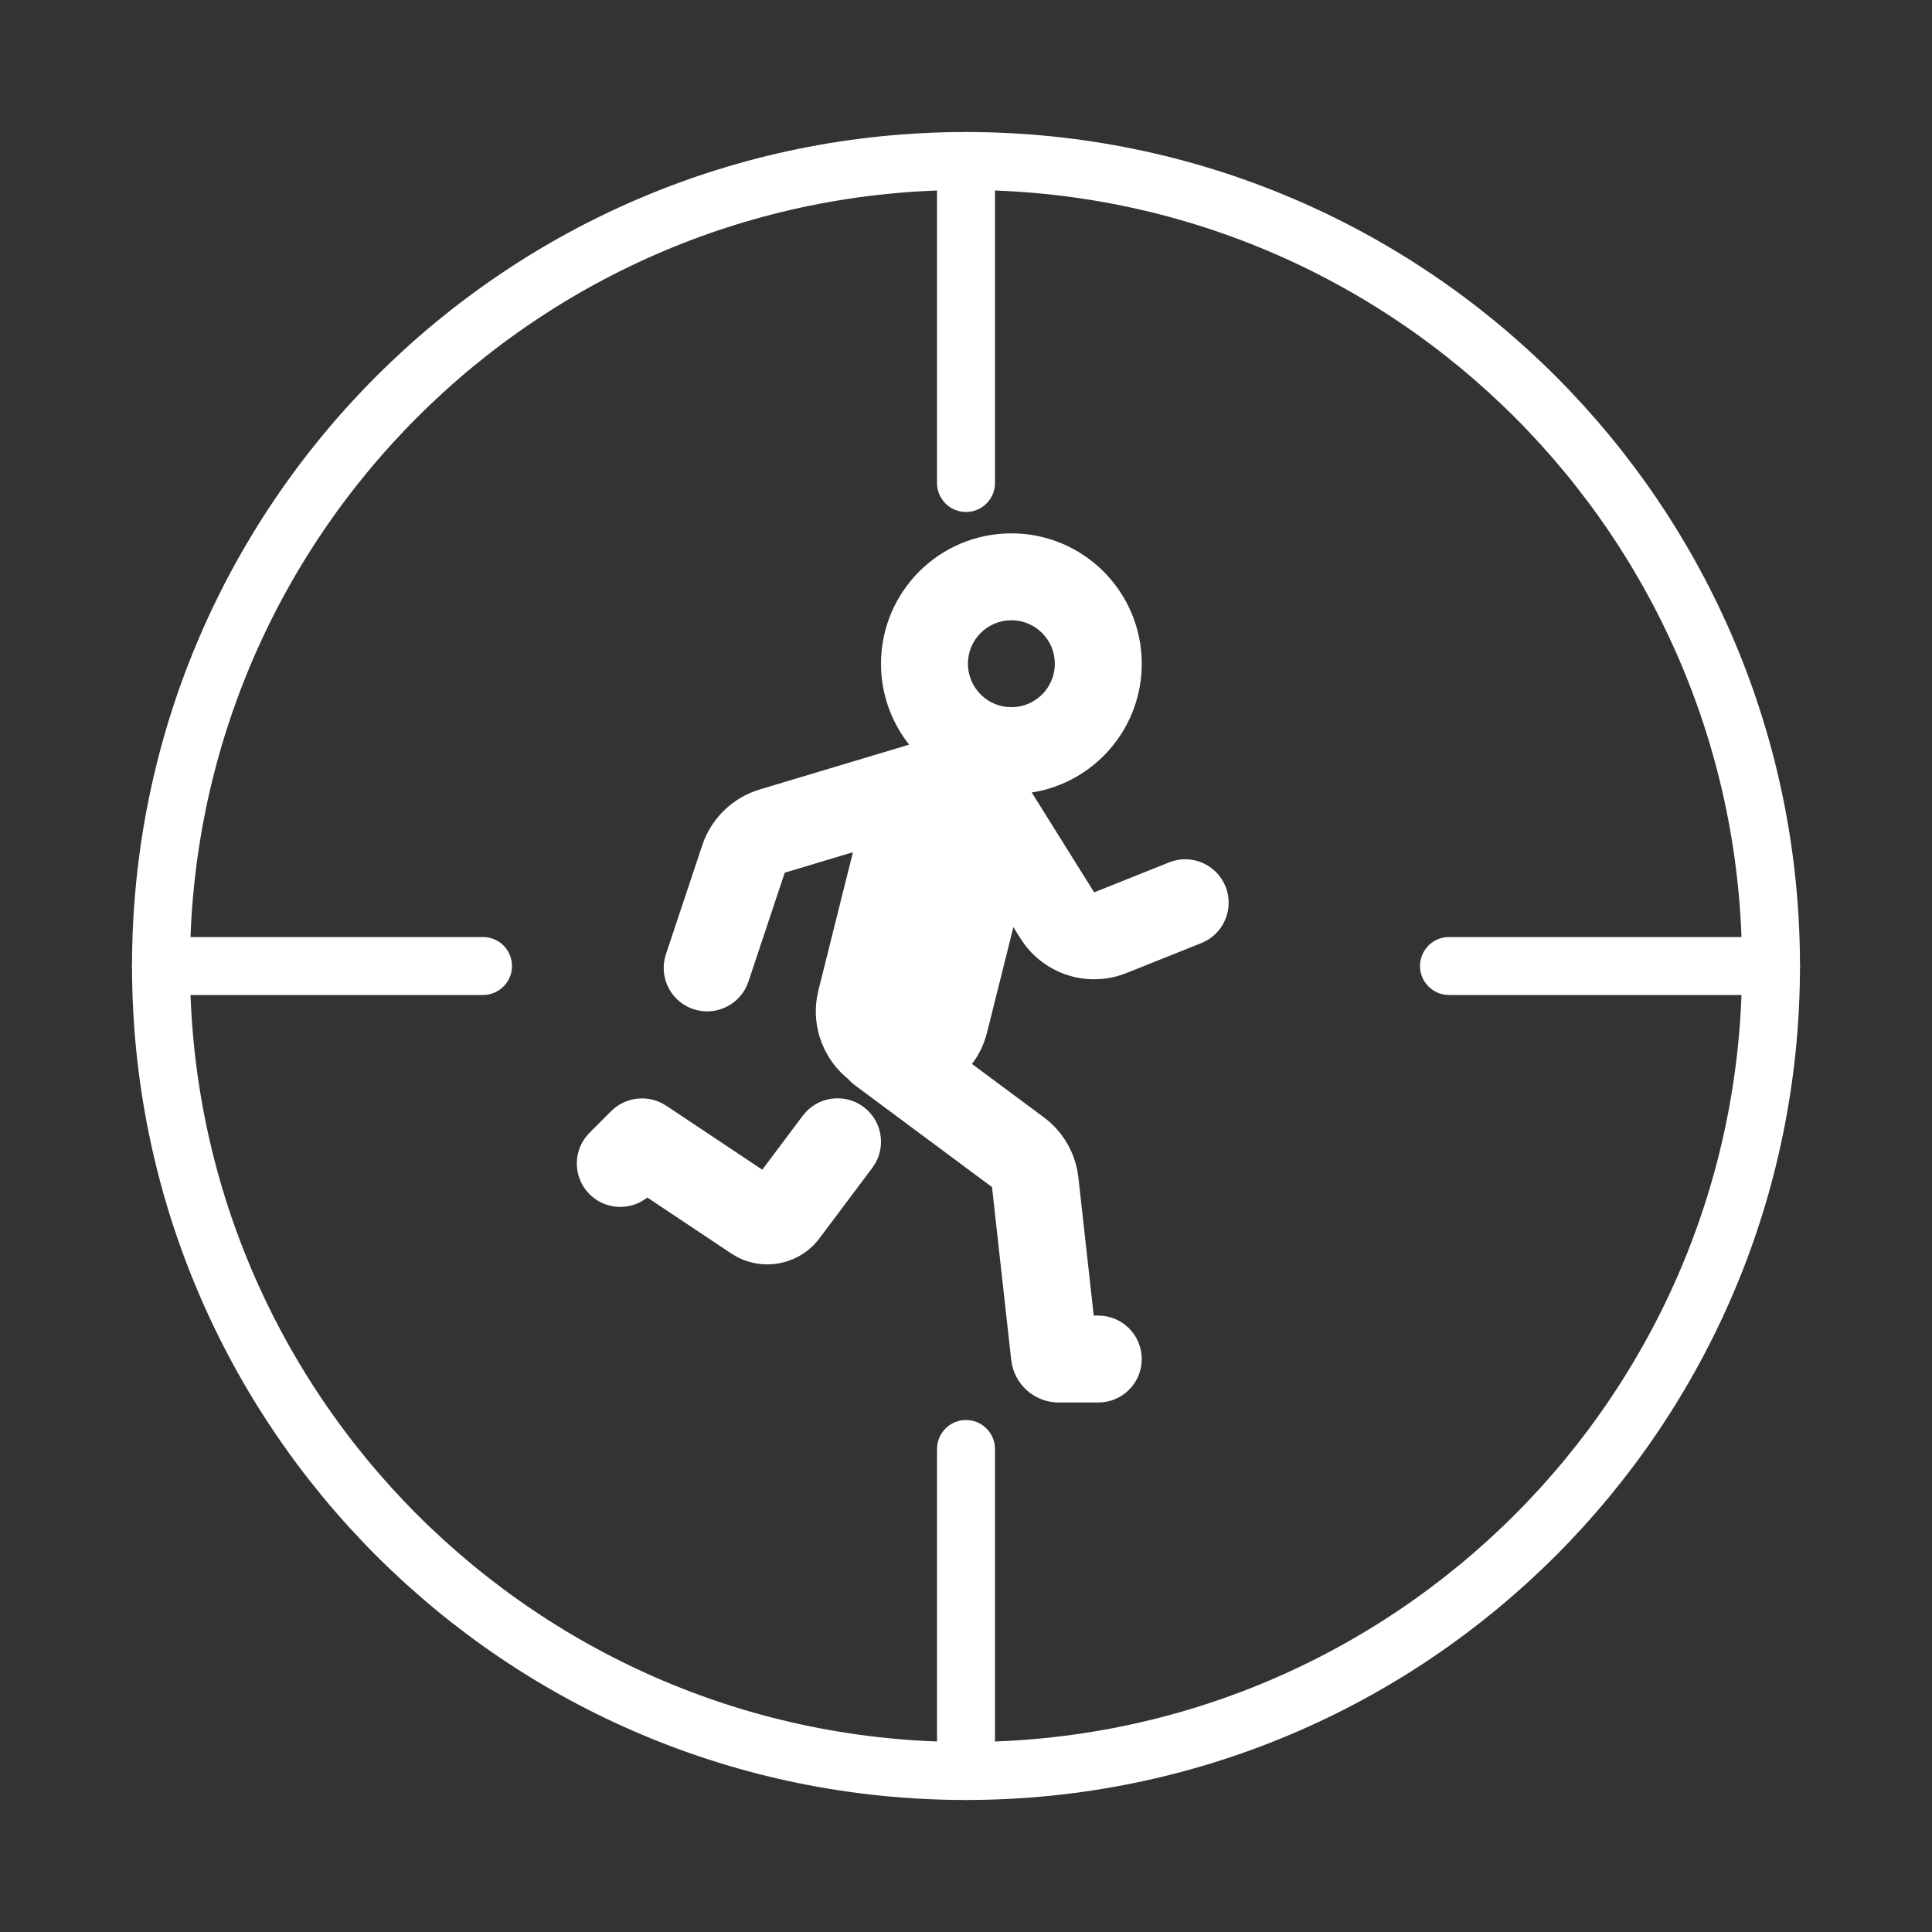
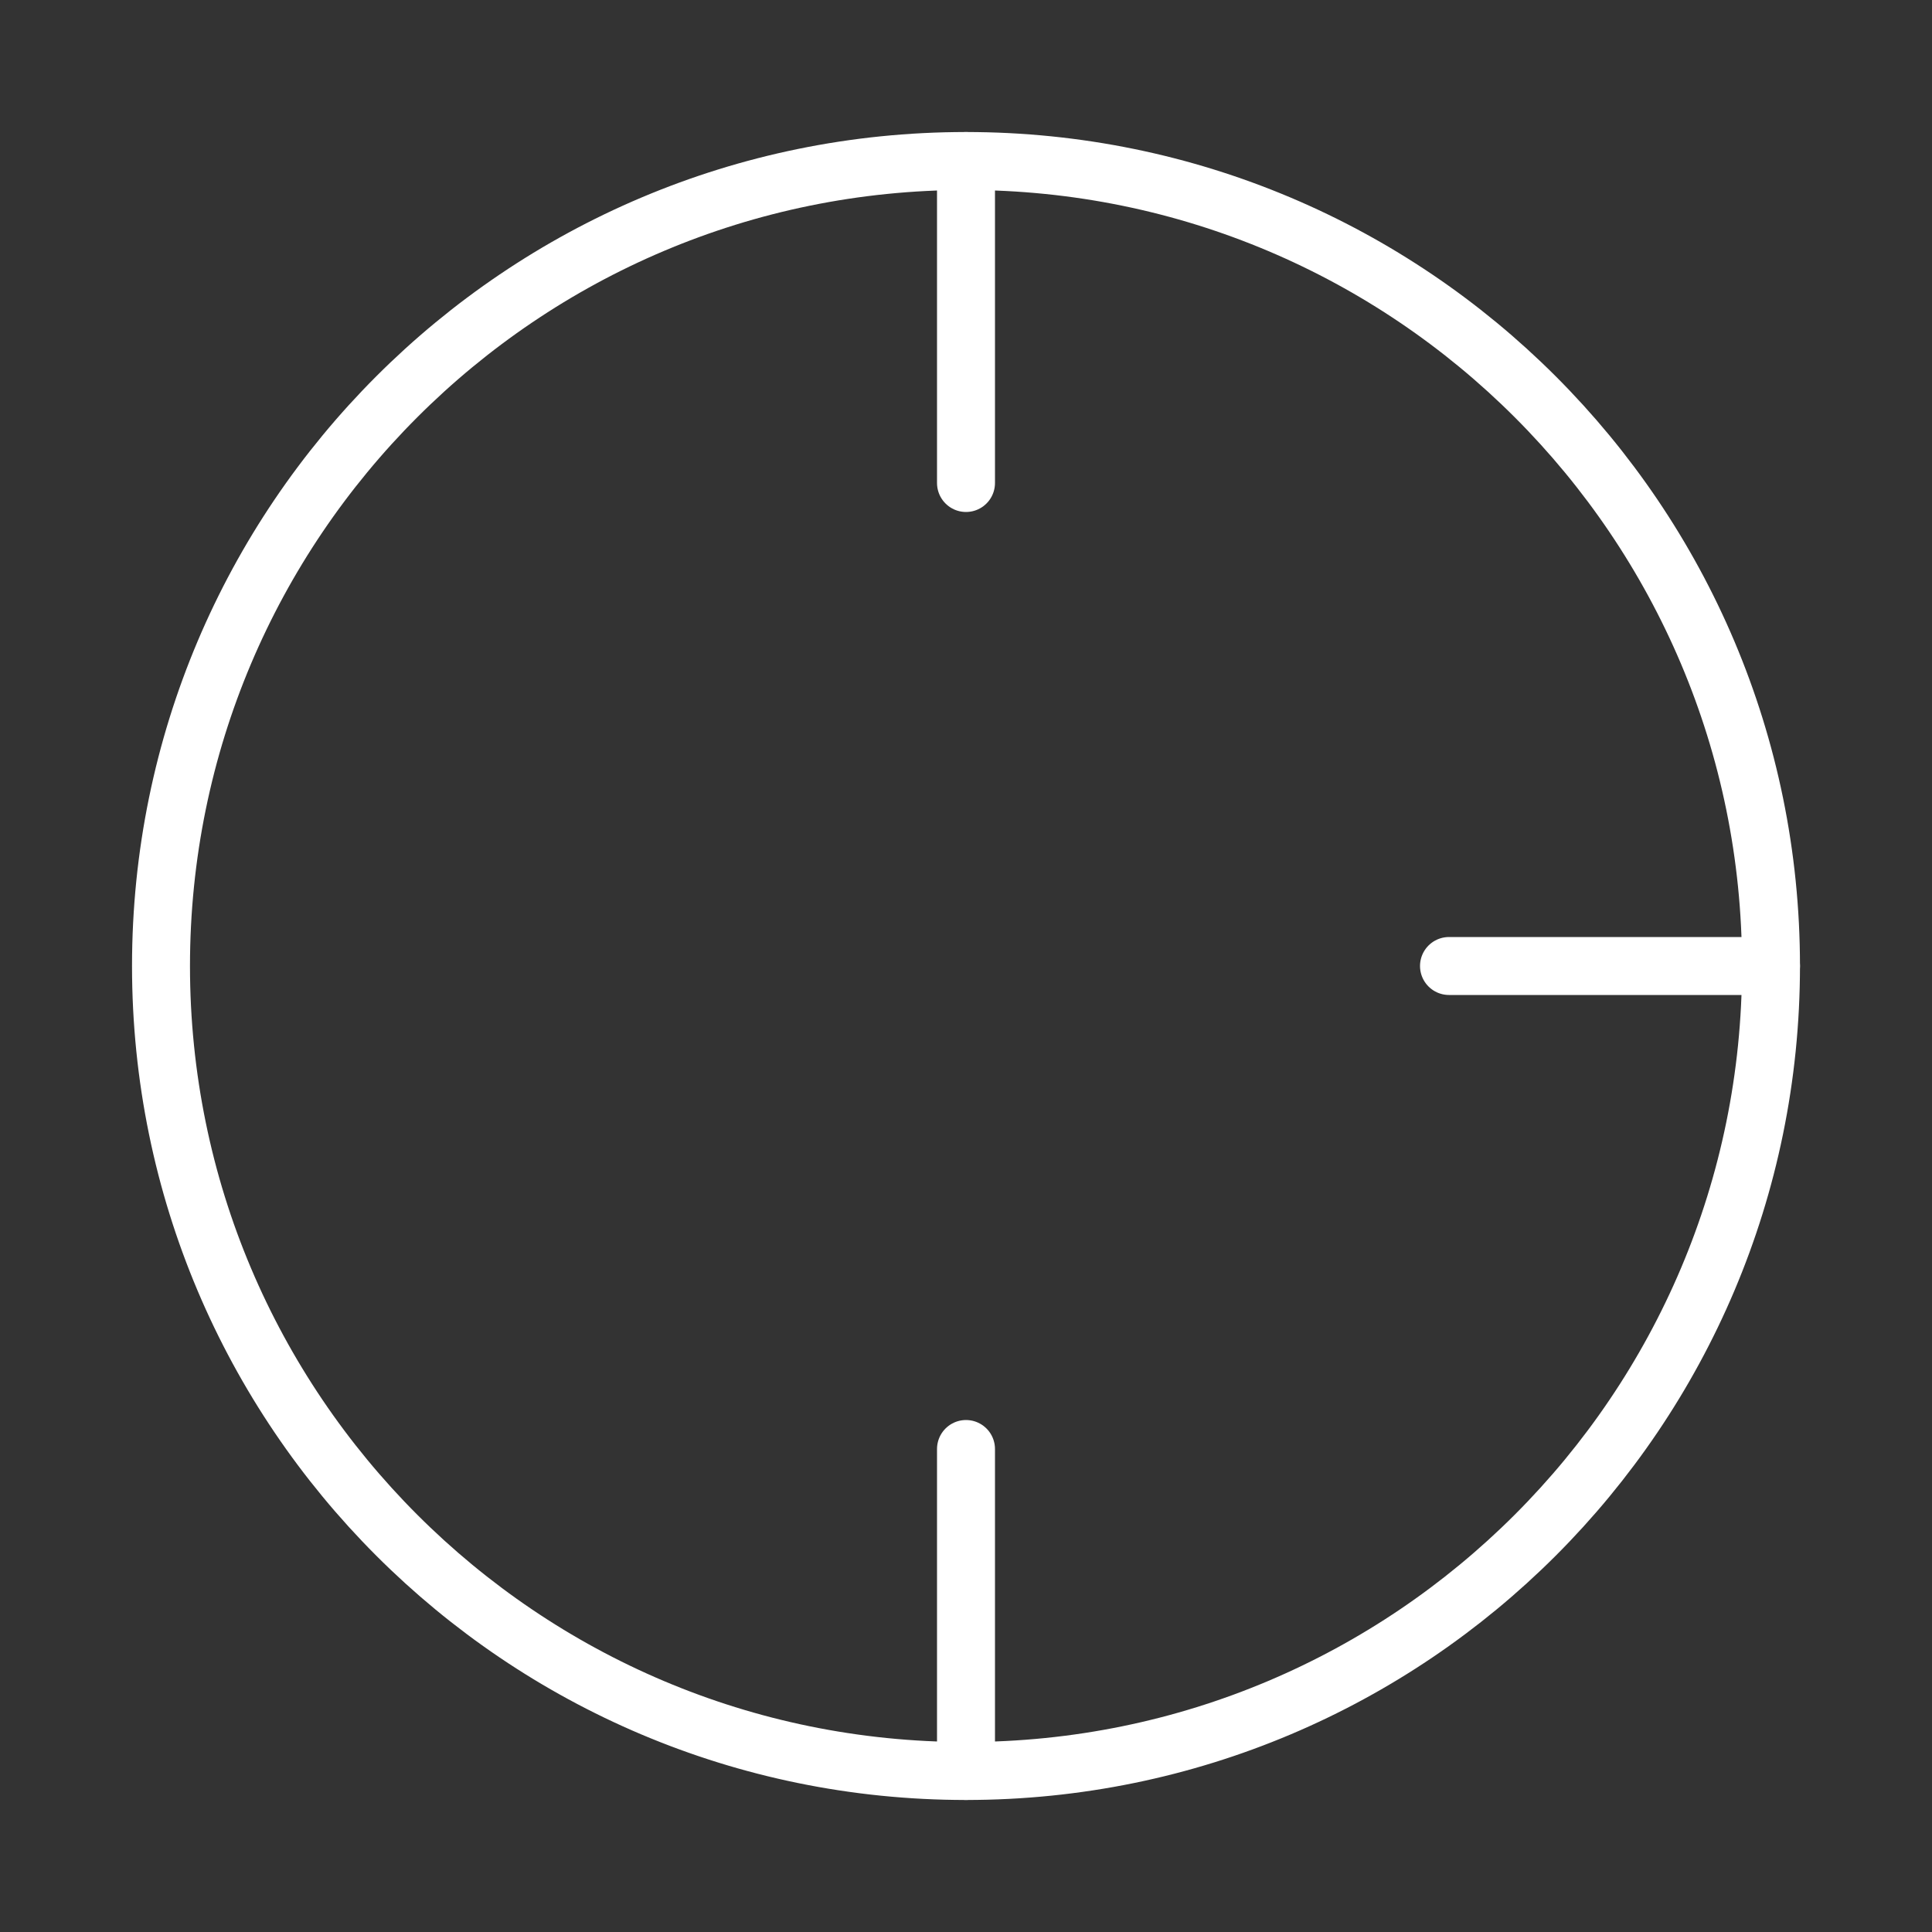
<svg xmlns="http://www.w3.org/2000/svg" width="500" height="500" viewBox="0 0 500 500" fill="none">
  <rect x="0" y="0" width="500" height="500" fill="#333333" stroke="none" />
-   <path d="M250 458.333C365.059 458.333 458.333 365.059 458.333 250C458.333 134.941 365.059 41.667 250 41.667C134.941 41.667 41.667 134.941 41.667 250C41.667 365.059 134.941 458.333 250 458.333Z" stroke="white" stroke-width="15" stroke-linecap="round" stroke-linejoin="round" />
+   <path d="M250 458.333C365.059 458.333 458.333 365.059 458.333 250C458.333 134.941 365.059 41.667 250 41.667C134.941 41.667 41.667 134.941 41.667 250C41.667 365.059 134.941 458.333 250 458.333" stroke="white" stroke-width="15" stroke-linecap="round" stroke-linejoin="round" />
  <path d="M458.333 250H375" stroke="white" stroke-width="15" stroke-linecap="round" stroke-linejoin="round" />
-   <path d="M125 250H41.667" stroke="white" stroke-width="15" stroke-linecap="round" stroke-linejoin="round" />
  <path d="M250 125V41.667" stroke="white" stroke-width="15" stroke-linecap="round" stroke-linejoin="round" />
  <path d="M250 458.333V375" stroke="white" stroke-width="15" stroke-linecap="round" stroke-linejoin="round" />
  <g clip-path="url(#clip0_1_3)">
-     <path fillRule="evenodd" clipRule="evenodd" d="M261.745 138.031C280.379 138.031 295.485 153.137 295.485 171.771C295.485 187.937 284.115 201.448 268.936 204.743L267.019 205.101L283.168 230.94L302.554 223.186C308.322 220.879 314.867 223.684 317.174 229.451C319.316 234.806 317.05 240.833 312.098 243.513L310.908 244.071L291.523 251.825C282.01 255.629 271.218 252.51 265.171 244.433L264.094 242.862L262.265 239.936L255.45 267.2C254.84 269.639 253.853 271.884 252.568 273.889L251.55 275.348L270.144 289.16C274.6 292.471 277.655 297.296 278.764 302.687L279.087 304.733L283.057 340.471H284.238C290.45 340.471 295.485 345.507 295.485 351.718C295.485 357.486 291.143 362.239 285.55 362.889L284.238 362.965H273.998C268.144 362.965 263.16 358.878 261.92 353.278L261.702 351.96L256.731 307.216L221.298 280.896C220.657 280.42 220.082 279.888 219.573 279.313C213.367 274.342 210.062 266.265 211.439 258.05L211.806 256.289L220.739 220.557L203.088 225.853L193.687 254.054C191.723 259.947 185.354 263.131 179.461 261.168C173.99 259.343 170.853 253.721 172.005 248.21L172.348 246.942L181.749 218.74C183.871 212.374 188.711 207.32 194.903 204.901L196.625 204.308L235.286 192.71C230.727 186.957 228.005 179.682 228.005 171.771C228.005 153.137 243.11 138.031 261.745 138.031ZM207.761 288.737C211.487 283.768 218.537 282.76 223.506 286.487C228.093 289.928 229.304 296.199 226.532 301.052L225.755 302.233L212.077 320.47C207.041 327.186 197.909 329.116 190.649 325.238L189.223 324.385L167.52 309.916C163.104 313.431 156.658 313.146 152.572 309.061C148.518 305.007 148.206 298.627 151.636 294.215L152.572 293.156L158.13 287.597C161.611 284.117 166.885 283.309 171.2 285.448L172.463 286.178L197.274 302.719L207.761 288.737ZM261.745 160.525C255.533 160.525 250.498 165.56 250.498 171.771C250.498 177.983 255.533 183.018 261.745 183.018C267.956 183.018 272.991 177.983 272.991 171.771C272.991 165.56 267.956 160.525 261.745 160.525Z" fill="white" />
-   </g>
+     </g>
  <defs>
    <clipPath id="clip0_1_3">
      <rect width="269.92" height="269.92" fill="white" transform="translate(115.538 115.538)" />
    </clipPath>
  </defs>
</svg>